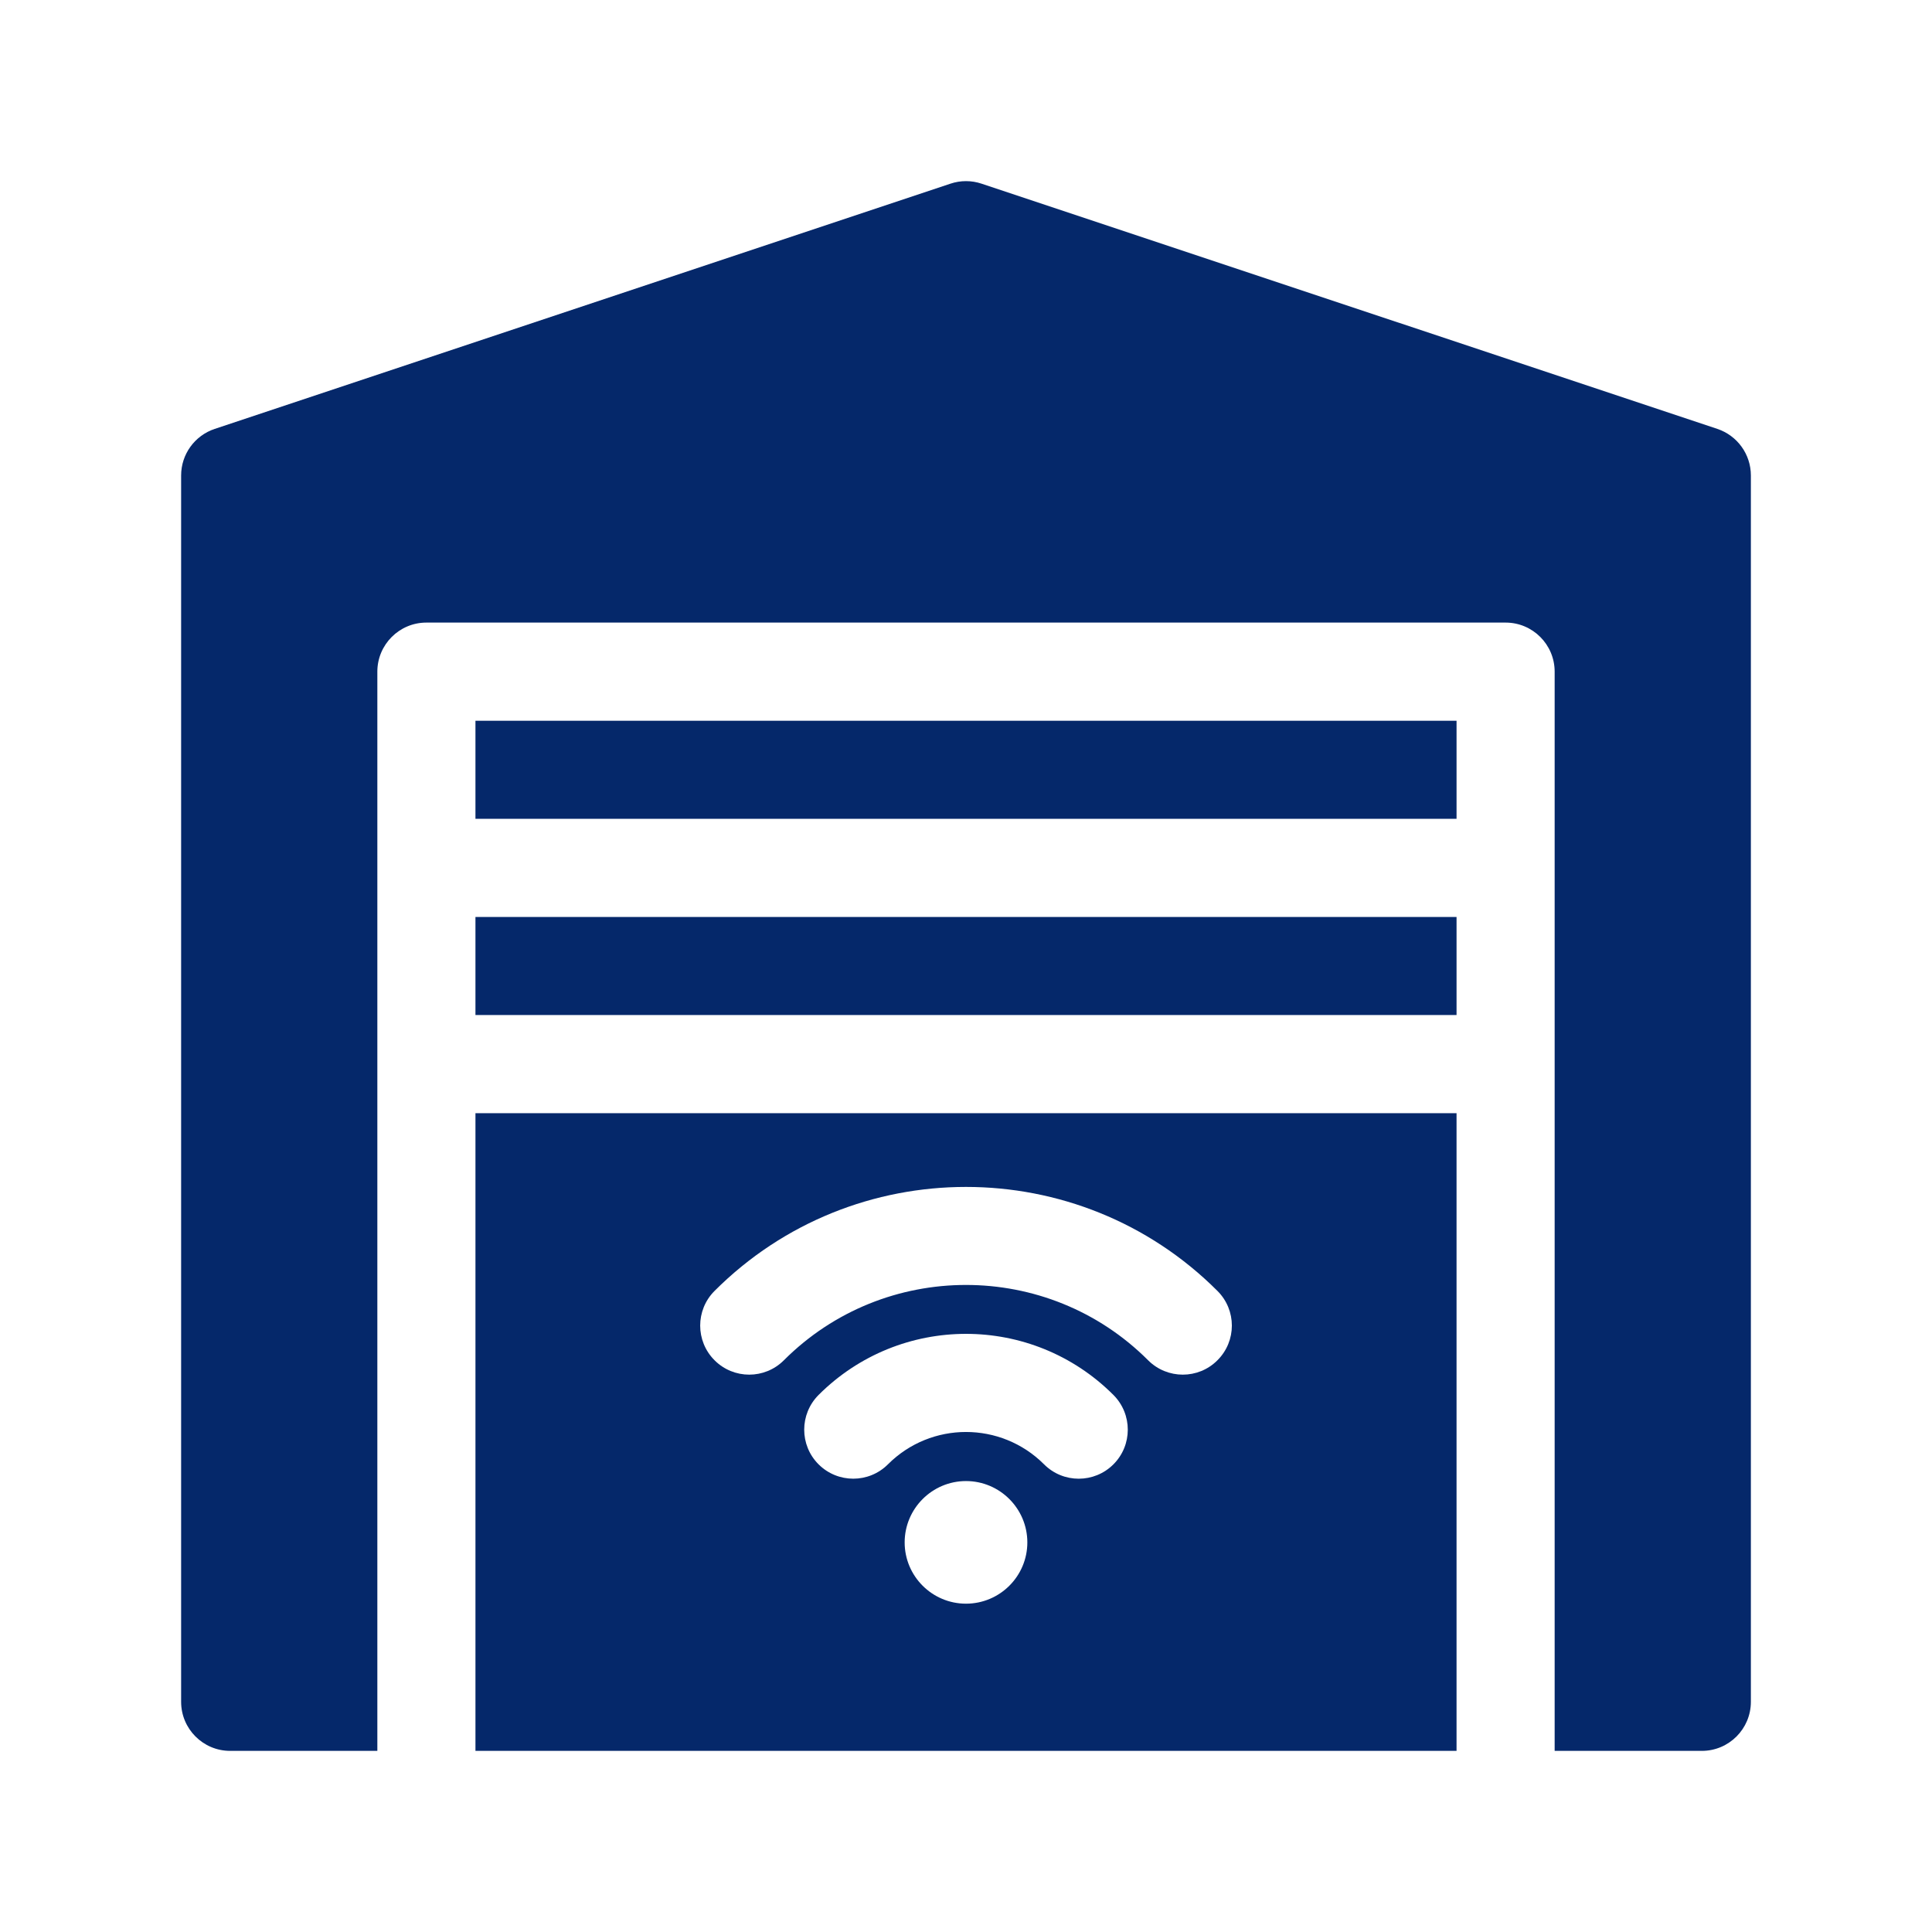
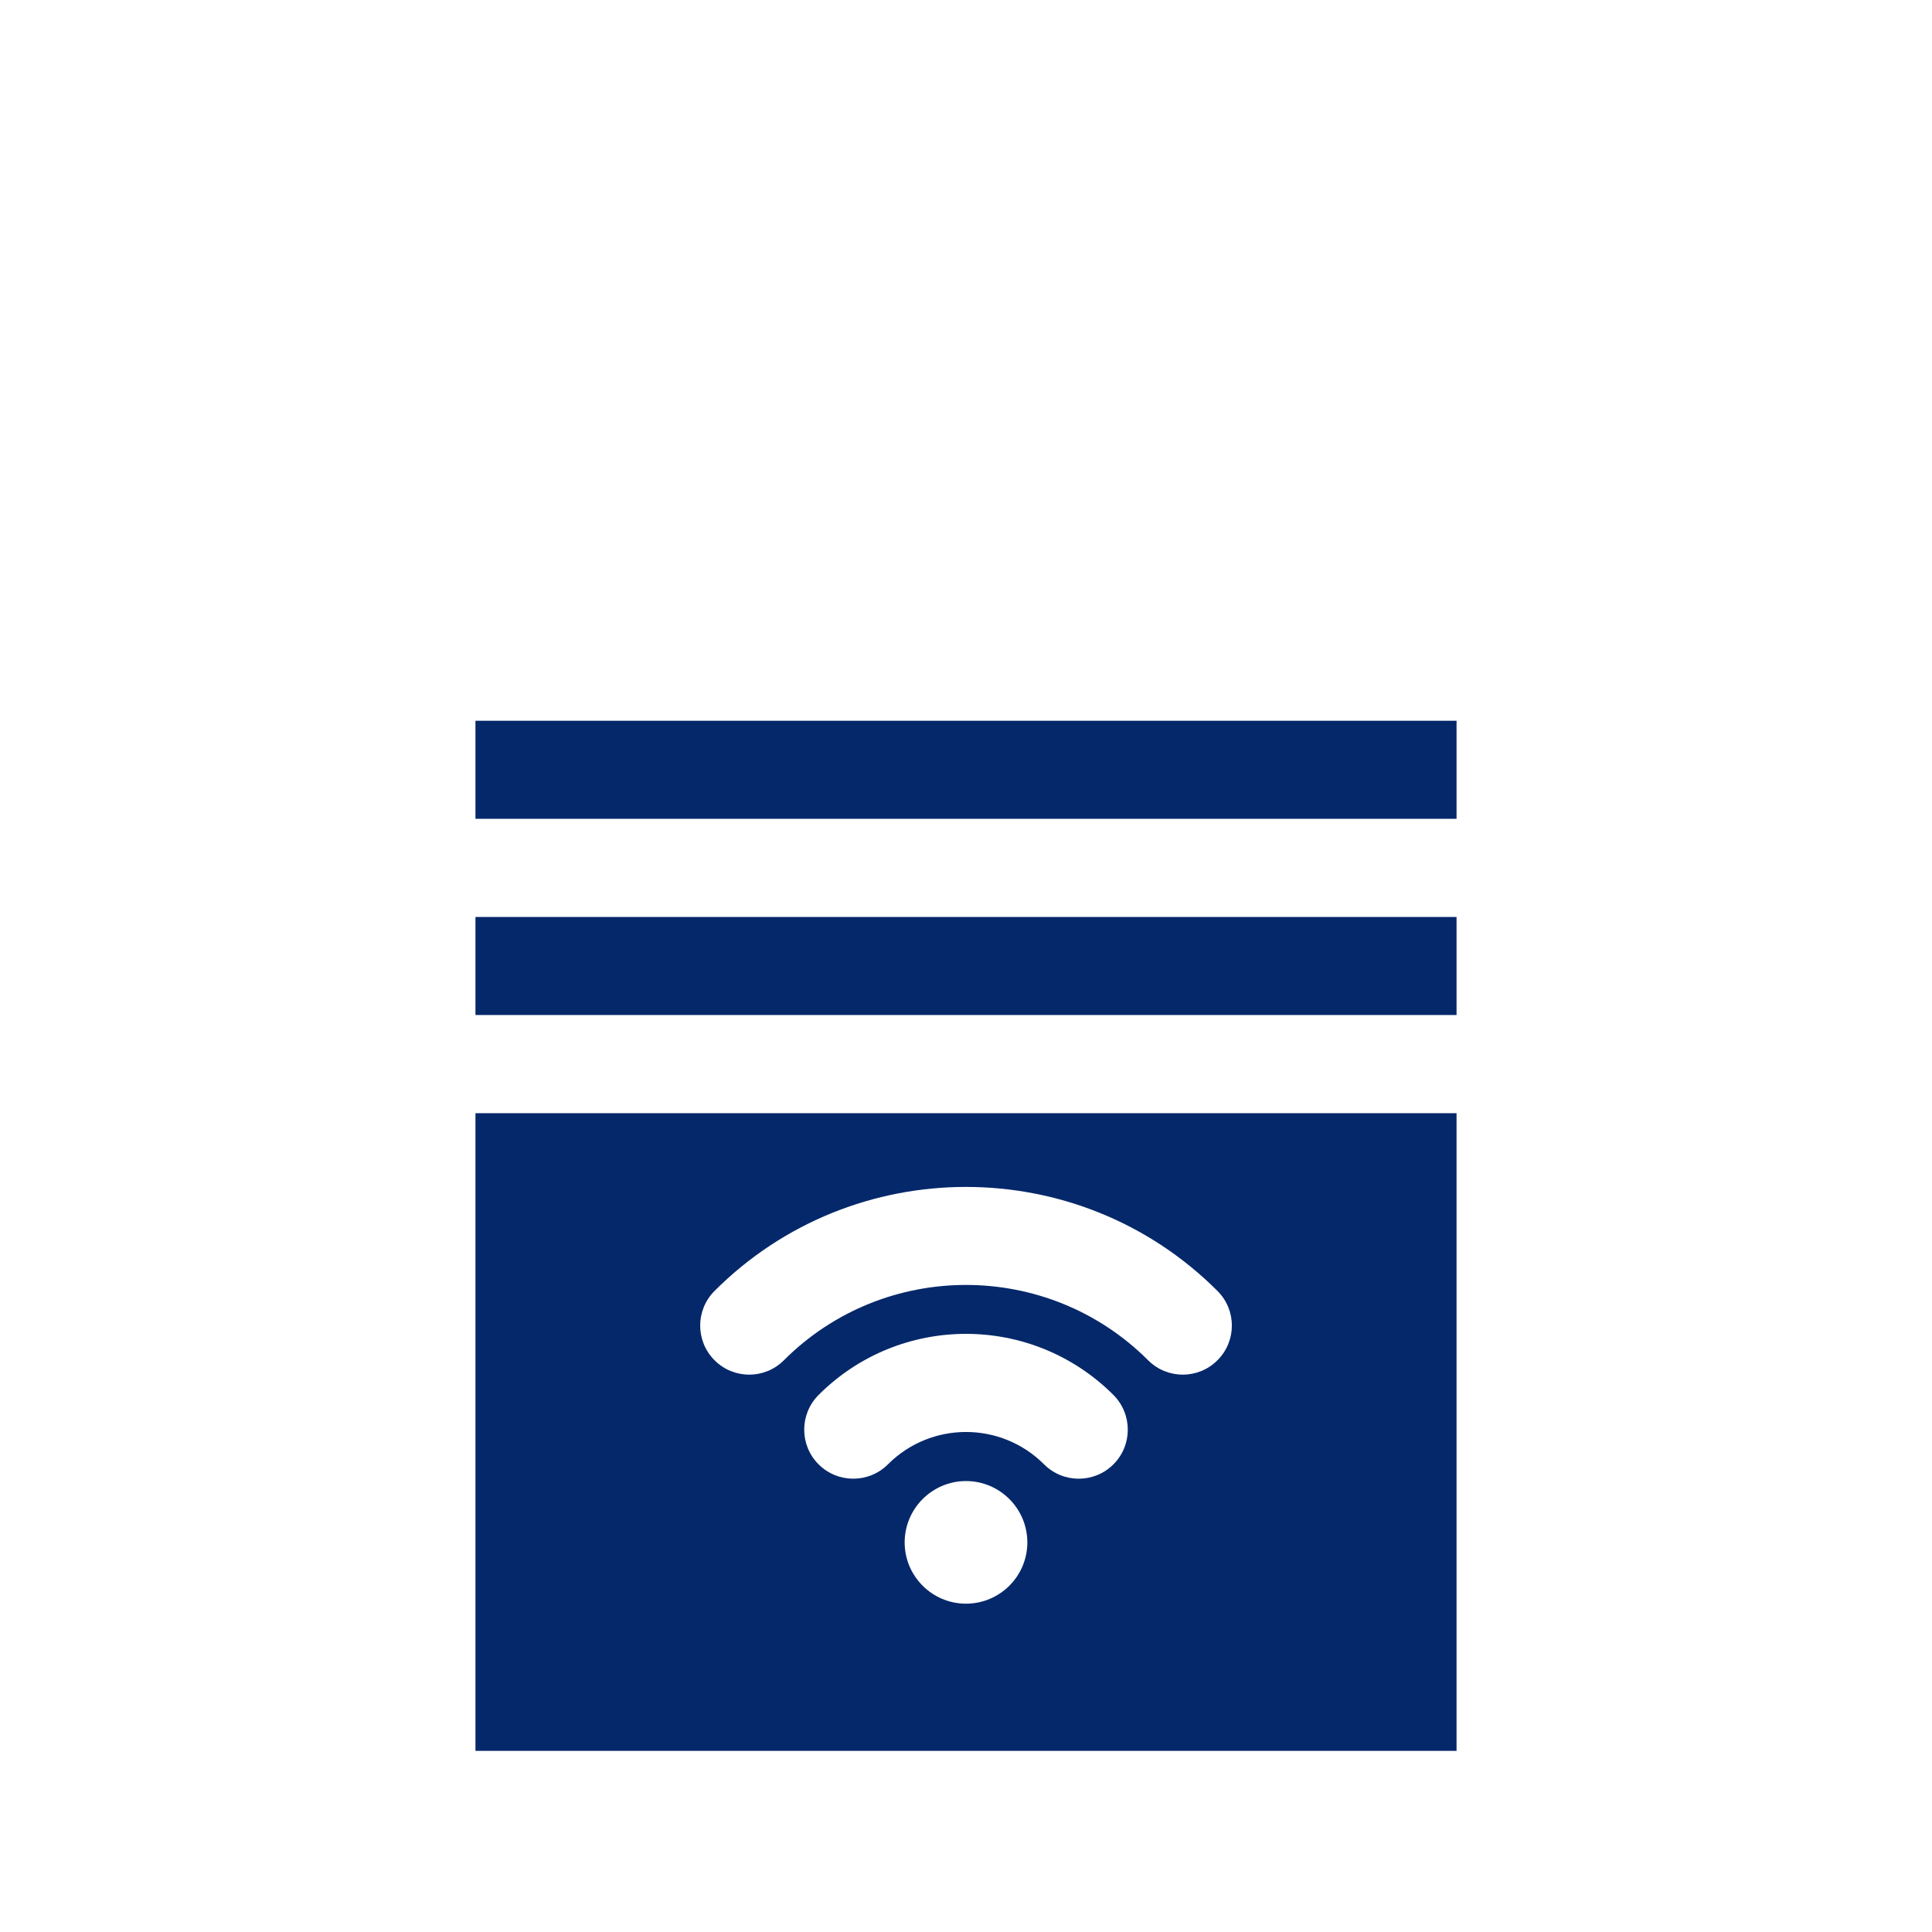
<svg xmlns="http://www.w3.org/2000/svg" width="32" height="32" viewBox="0 0 32 32" fill="none">
-   <path d="M28.445 7.104L16.257 3.042C16.09 2.986 15.91 2.986 15.743 3.042L3.556 7.104C3.224 7.215 3 7.525 3 7.875V28.187C3 28.636 3.364 29 3.812 29H6.25C6.25 28.247 6.25 12.027 6.25 11.125C6.25 10.676 6.614 10.312 7.062 10.312H24.938C25.386 10.312 25.75 10.676 25.75 11.125V29H28.188C28.636 29 29 28.636 29 28.187V7.875C29 7.525 28.776 7.215 28.445 7.104V7.104Z" fill="#05286A" />
  <path d="M7.875 29H24.125C24.125 28.501 24.125 18.986 24.125 18.438H7.875V29ZM14.707 24.254C14.39 24.571 13.876 24.571 13.558 24.254C13.241 23.937 13.241 23.423 13.558 23.105C14.907 21.756 17.092 21.755 18.442 23.105C18.759 23.423 18.759 23.937 18.442 24.254C18.125 24.571 17.61 24.572 17.293 24.254C16.579 23.54 15.422 23.539 14.707 24.254V24.254ZM17.016 25.547C17.016 26.107 16.56 26.562 16 26.562C15.44 26.562 14.984 26.107 14.984 25.547C14.984 24.987 15.44 24.531 16 24.531C16.56 24.531 17.016 24.987 17.016 25.547ZM11.835 21.382C14.131 19.085 17.869 19.085 20.165 21.382C20.483 21.699 20.483 22.213 20.165 22.53C19.849 22.848 19.333 22.848 19.016 22.53C17.353 20.867 14.647 20.867 12.984 22.53C12.667 22.848 12.152 22.848 11.835 22.53C11.518 22.213 11.518 21.699 11.835 21.382V21.382Z" fill="#05286A" />
  <path d="M7.875 11.938H24.125V13.562H7.875V11.938Z" fill="#05286A" />
  <path d="M7.875 15.188H24.125V16.812H7.875V15.188Z" fill="#05286A" />
</svg>